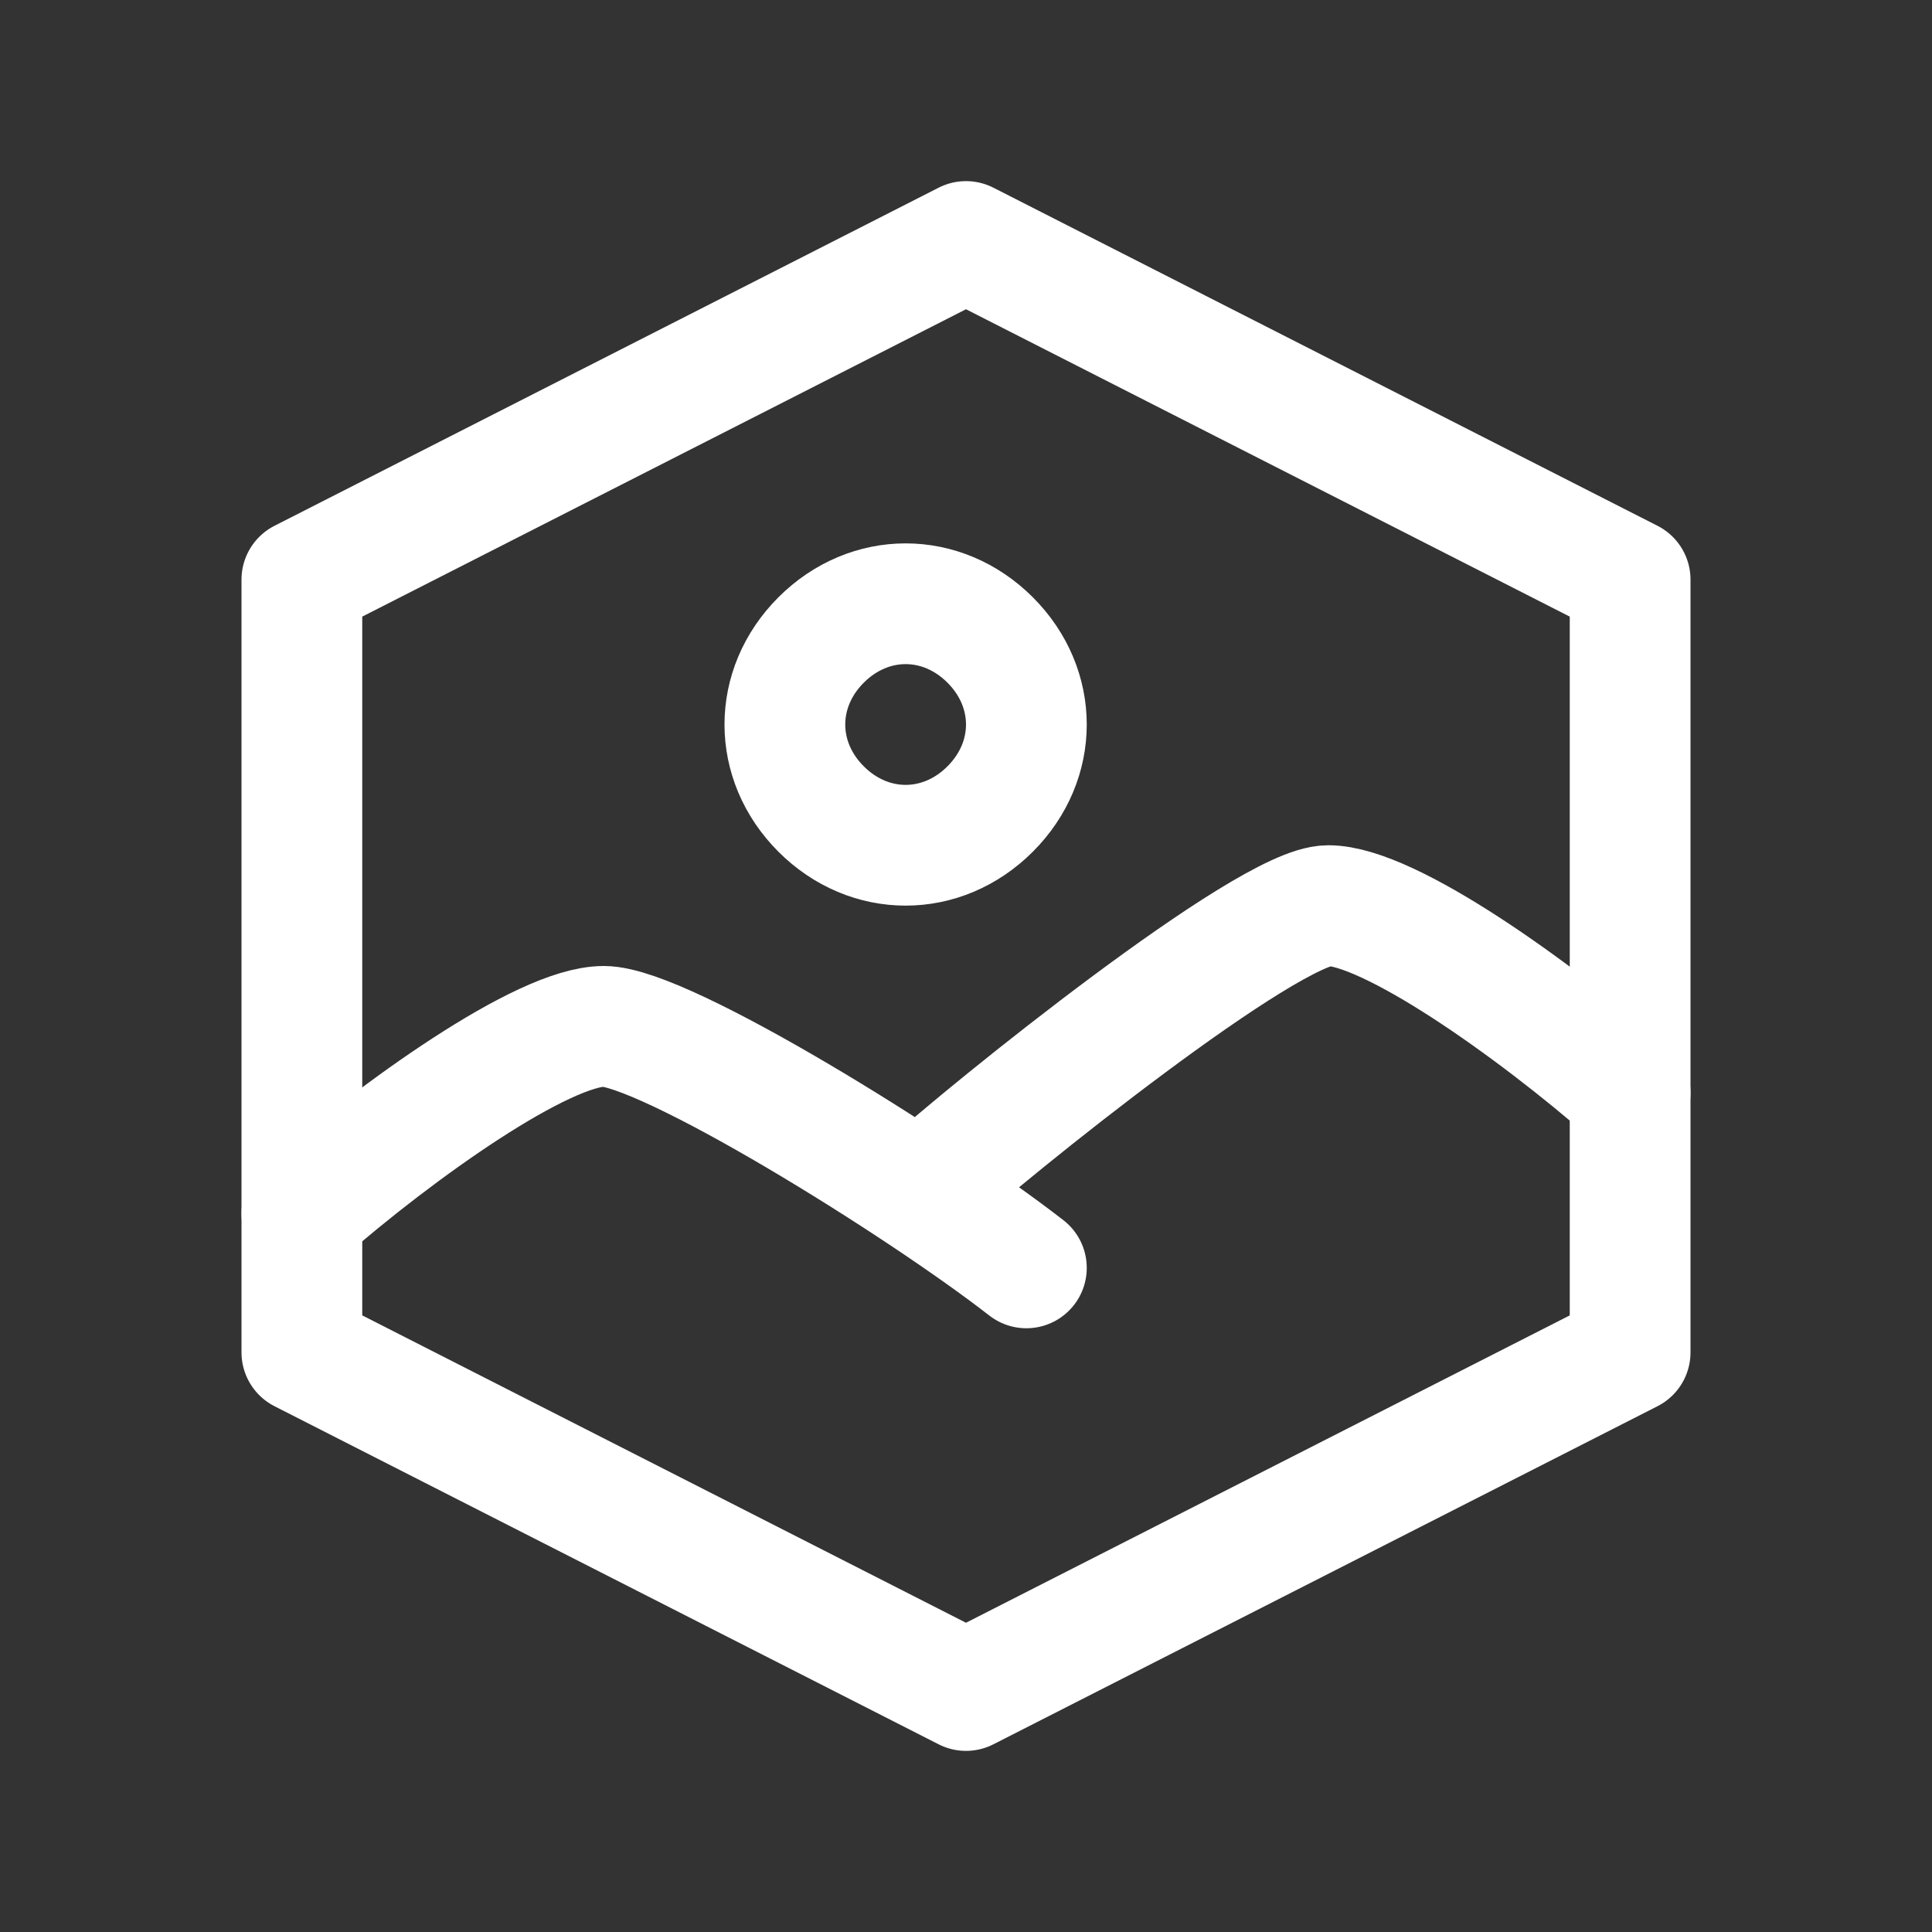
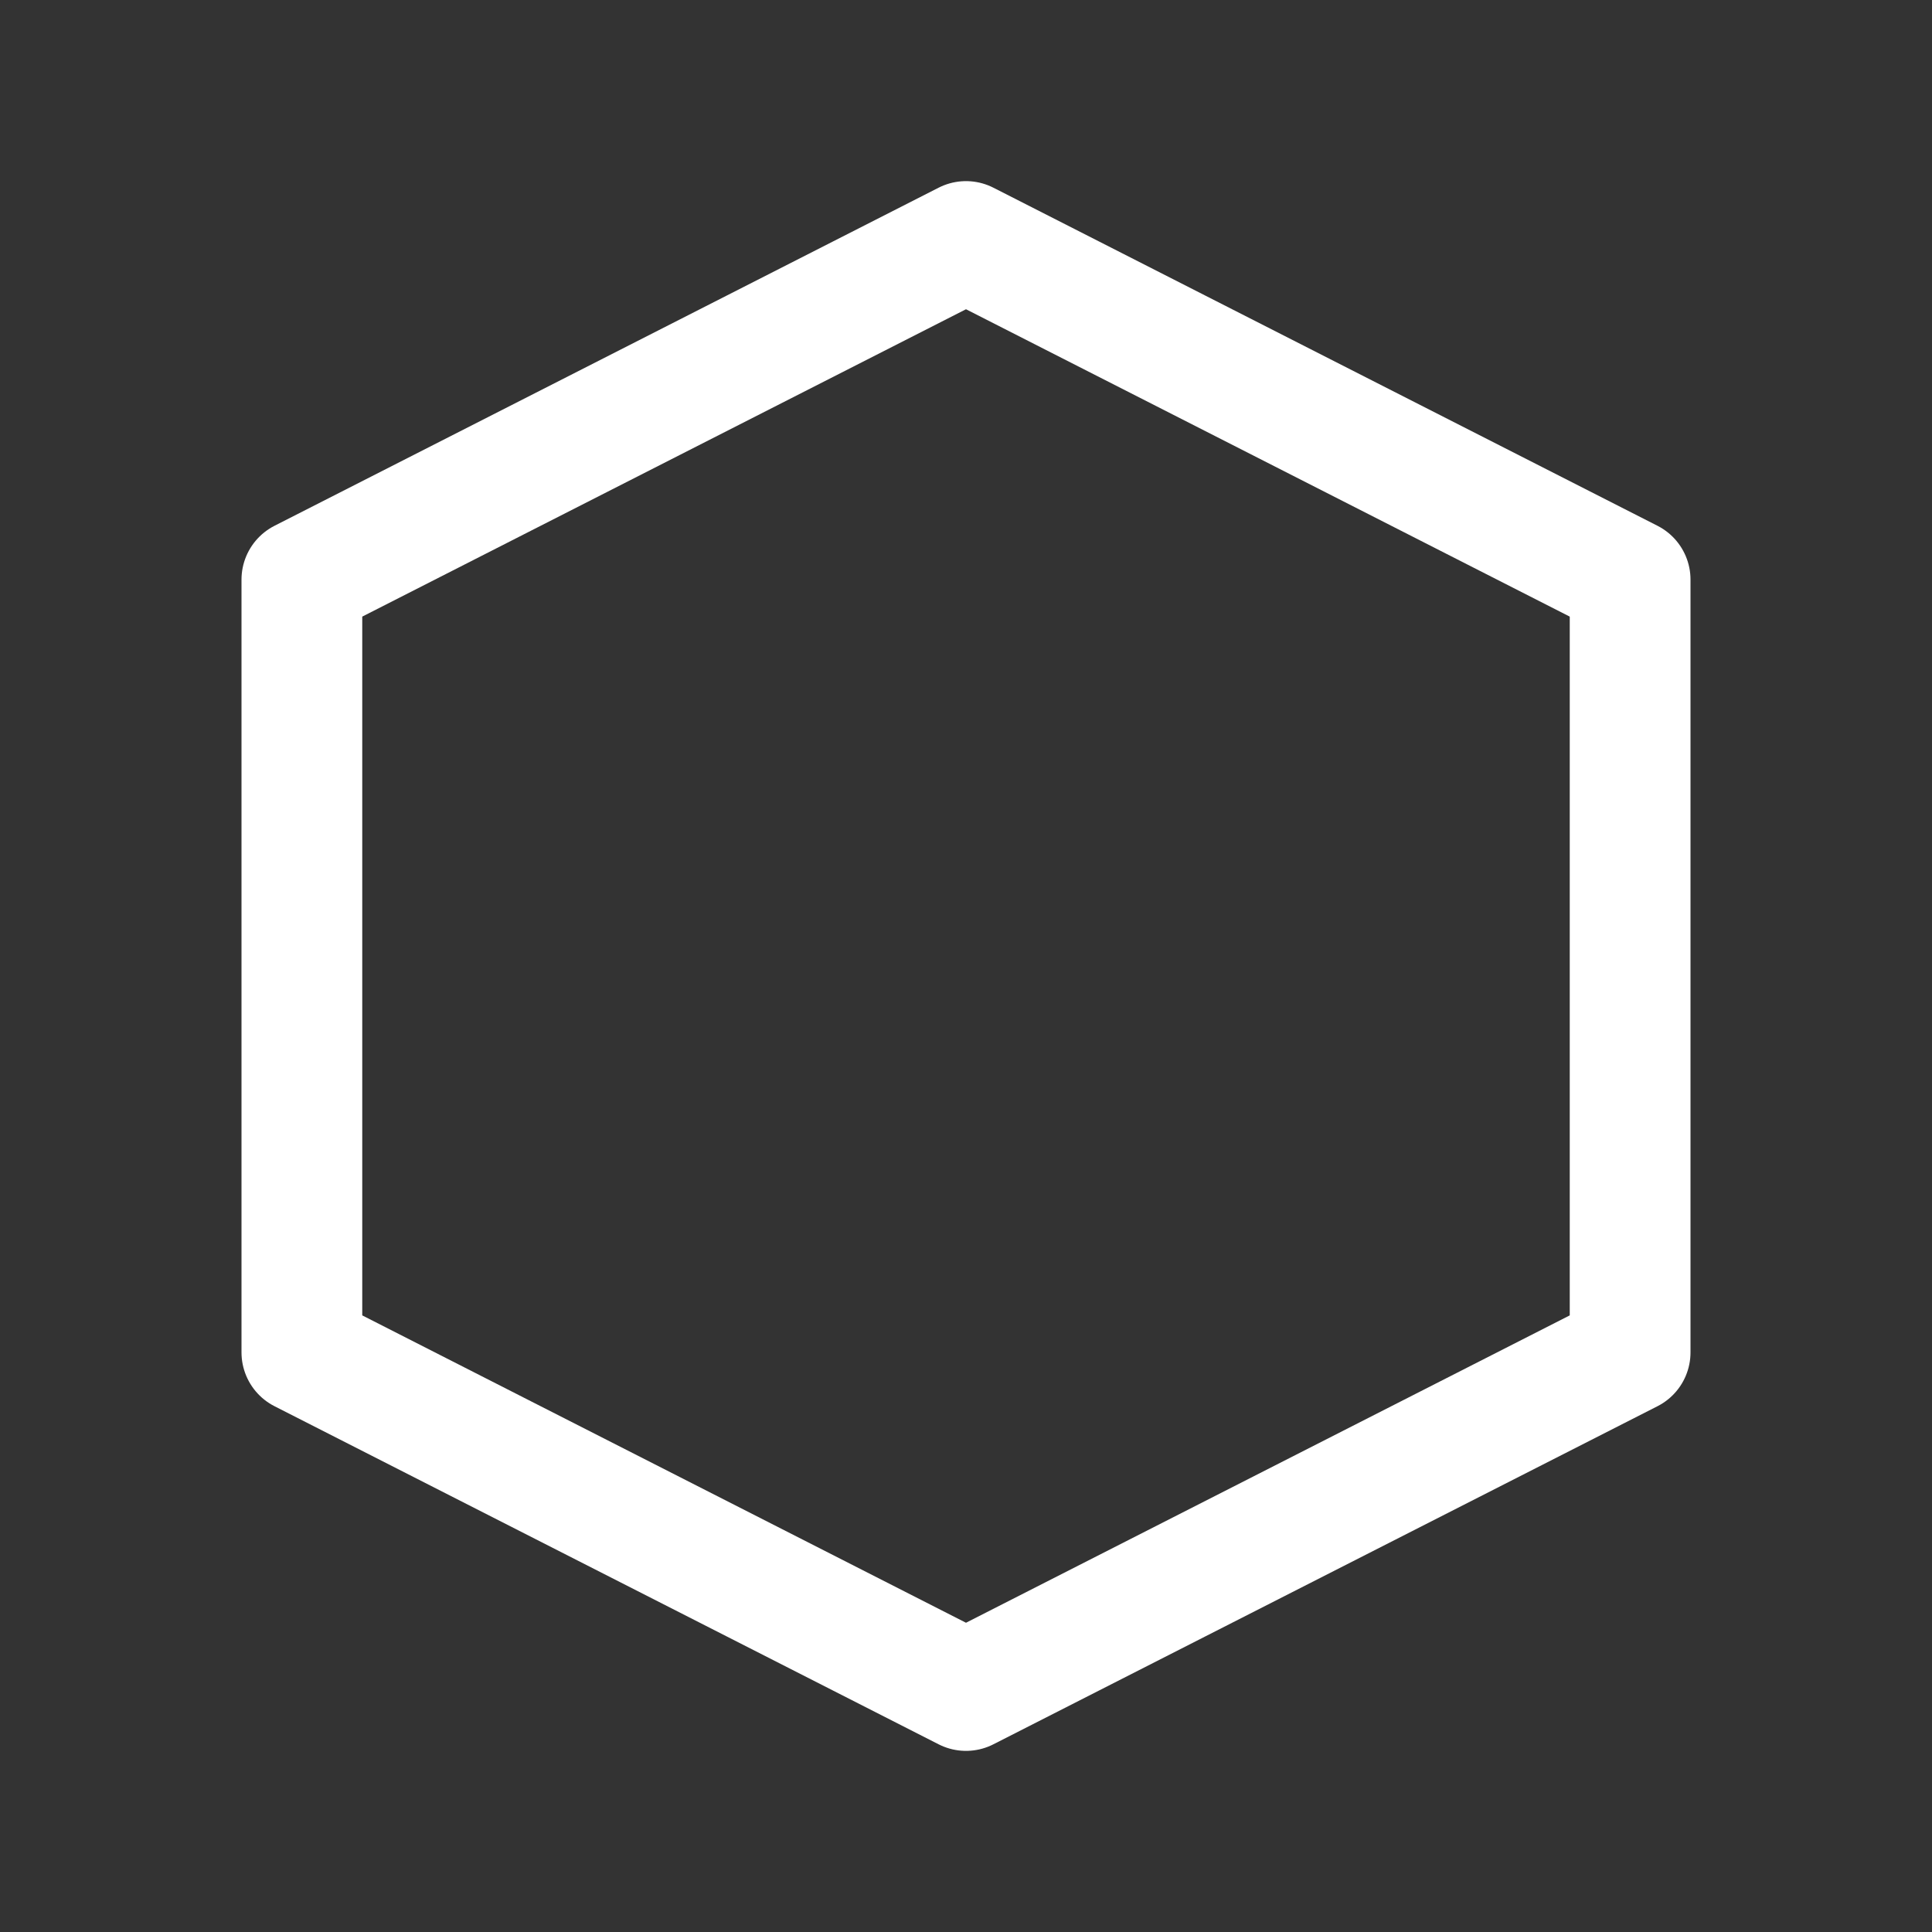
<svg xmlns="http://www.w3.org/2000/svg" version="1.2" viewBox="0 0 32 32" width="32" height="32">
  <rect x="0" y="0" width="32" height="32" fill="#333333" stroke="none" />
  <title>work2</title>
  <style>
		.s0 { fill: none;stroke: #ffffff;stroke-linecap: round;stroke-linejoin: round;stroke-width: 2 } 
	</style>
  <path class="s0" d="m16 4l-11 5.6v12.8l11 5.6 11-5.6v-12.8z" />
-   <path class="s0" d="m15 14c0.5 0 1-0.2 1.4-0.6 0.4-0.4 0.6-0.9 0.6-1.4 0-0.5-0.2-1-0.6-1.4-0.4-0.4-0.9-0.6-1.4-0.6-0.5 0-1 0.2-1.4 0.6-0.4 0.4-0.6 0.9-0.6 1.4 0 0.5 0.2 1 0.6 1.4 0.4 0.4 0.9 0.6 1.4 0.6zm-10 6.1c1.6-1.4 4-3.1 5-3.1 1 0 5.2 2.6 7 4m-1.7-1.3c1.1-1 5.7-4.7 6.7-4.7 1 0 3.4 1.7 5 3.1" />
</svg>